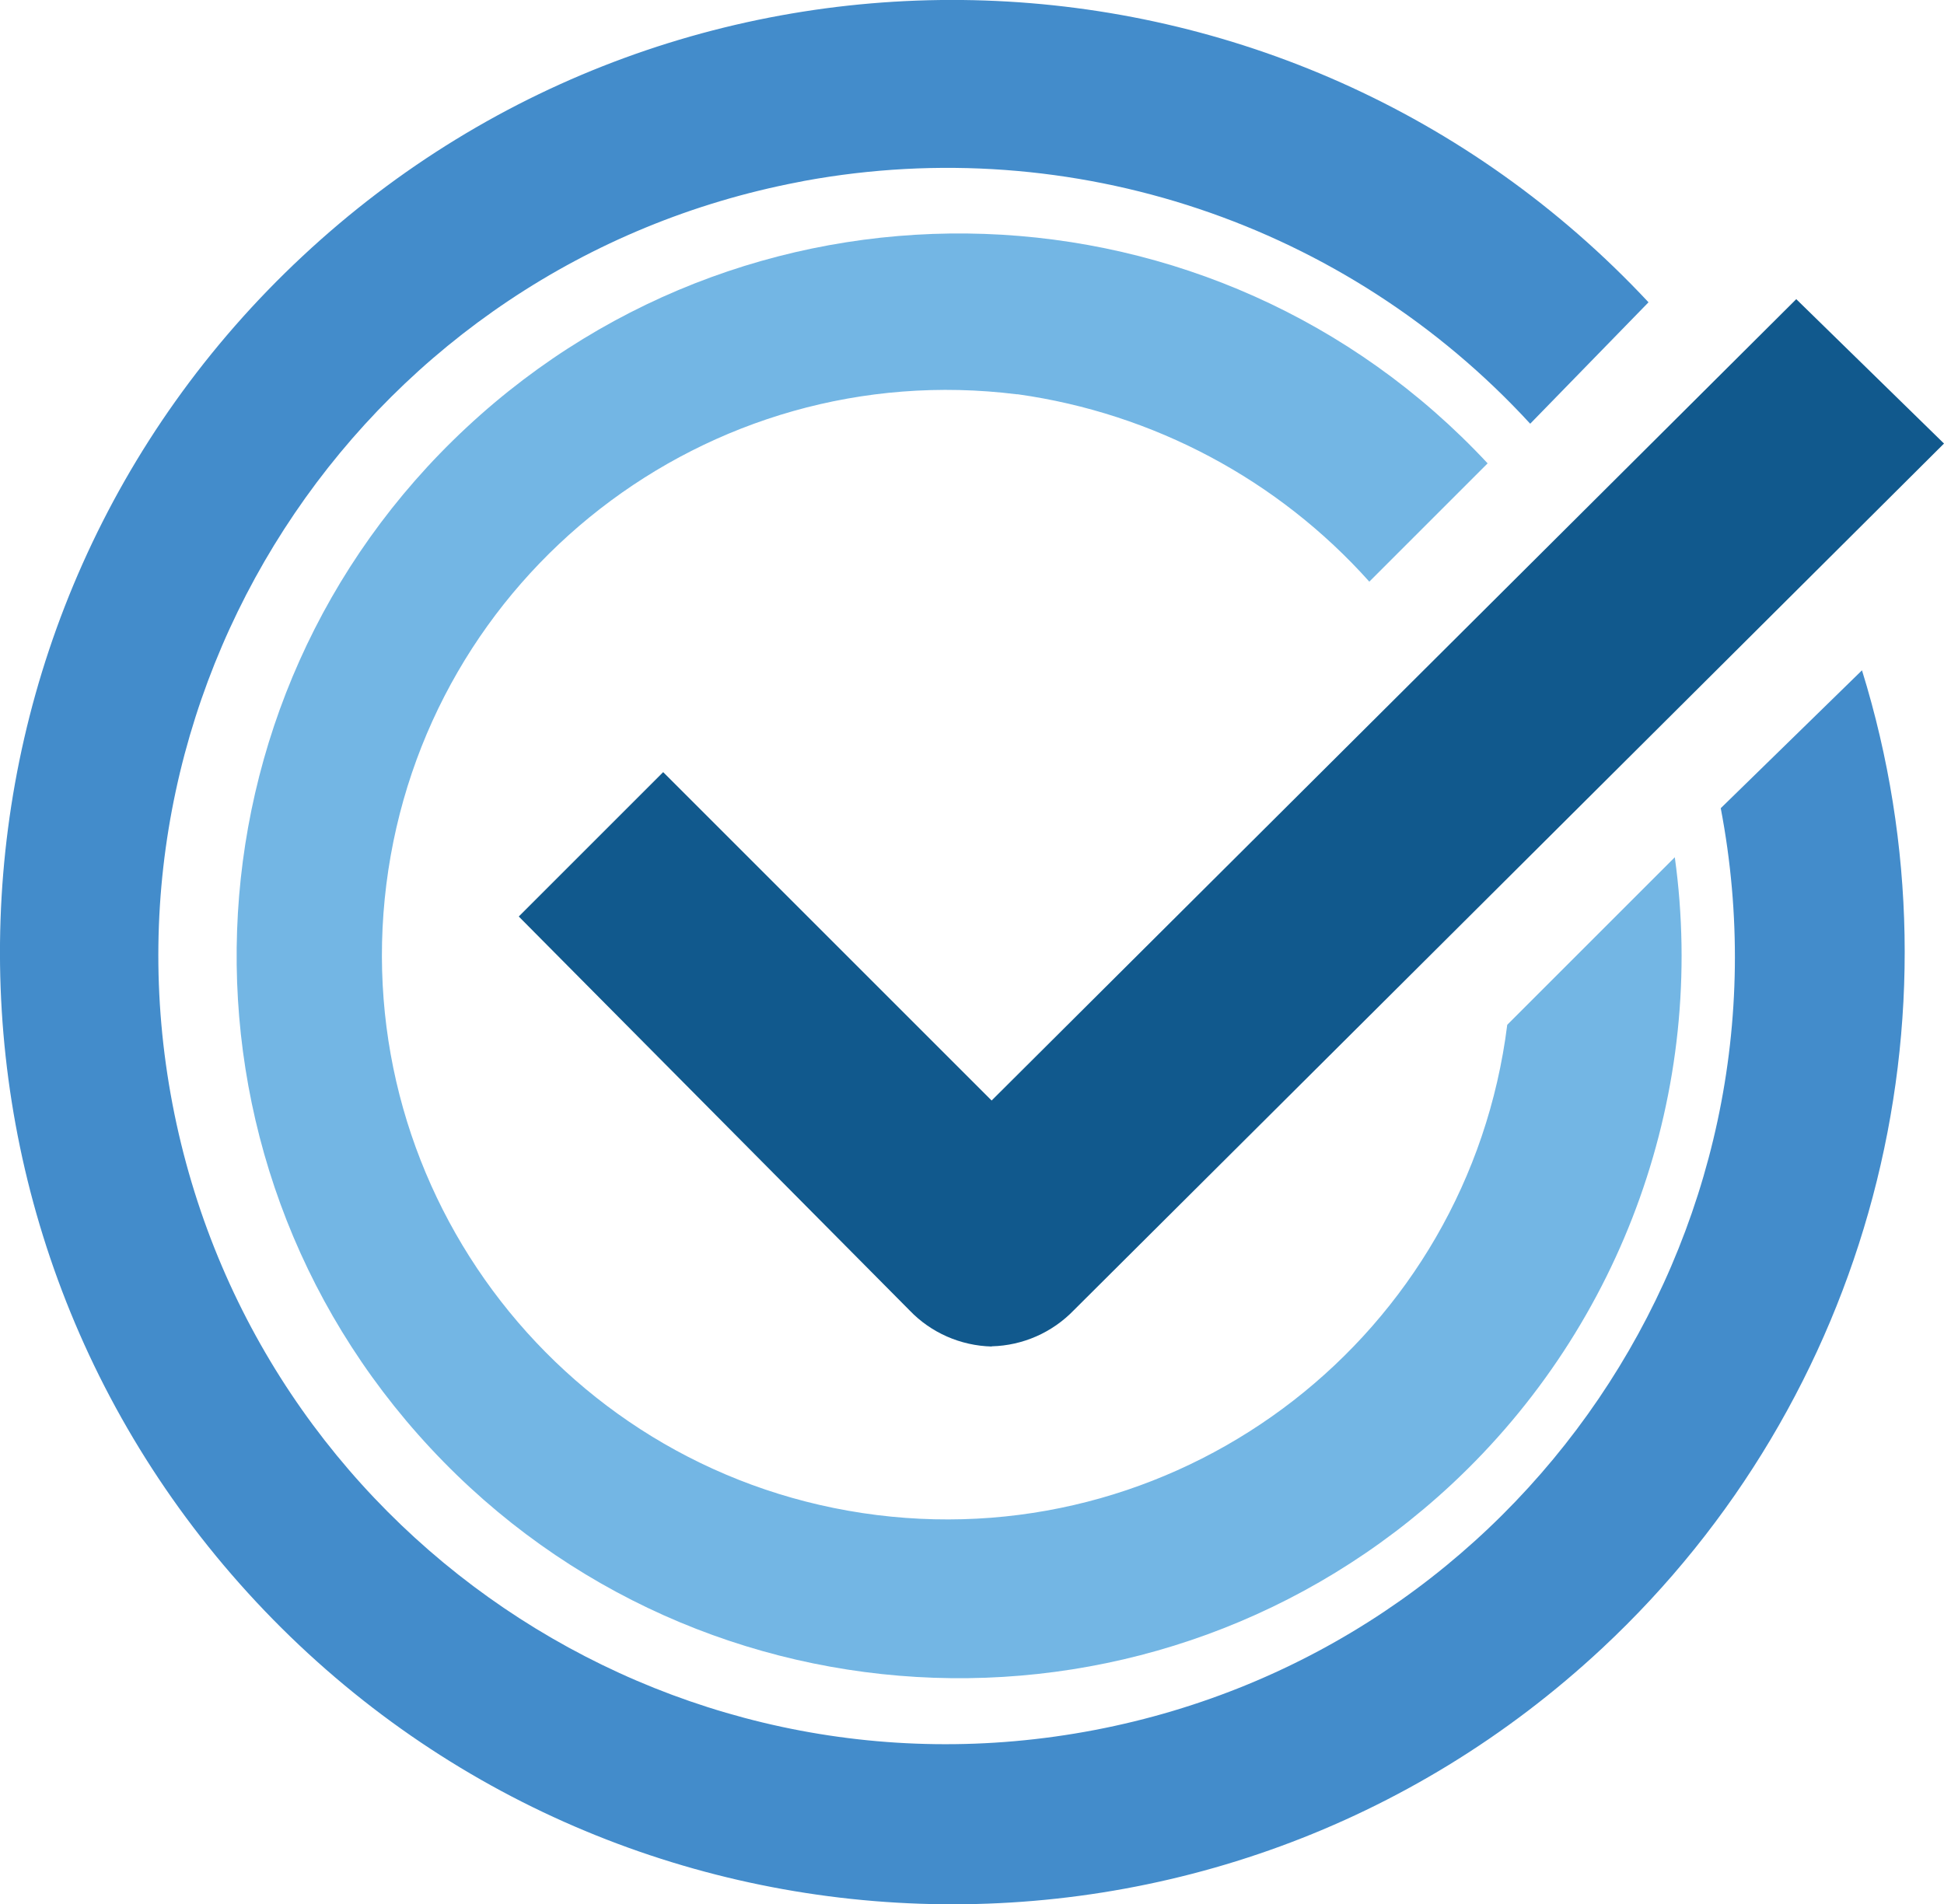
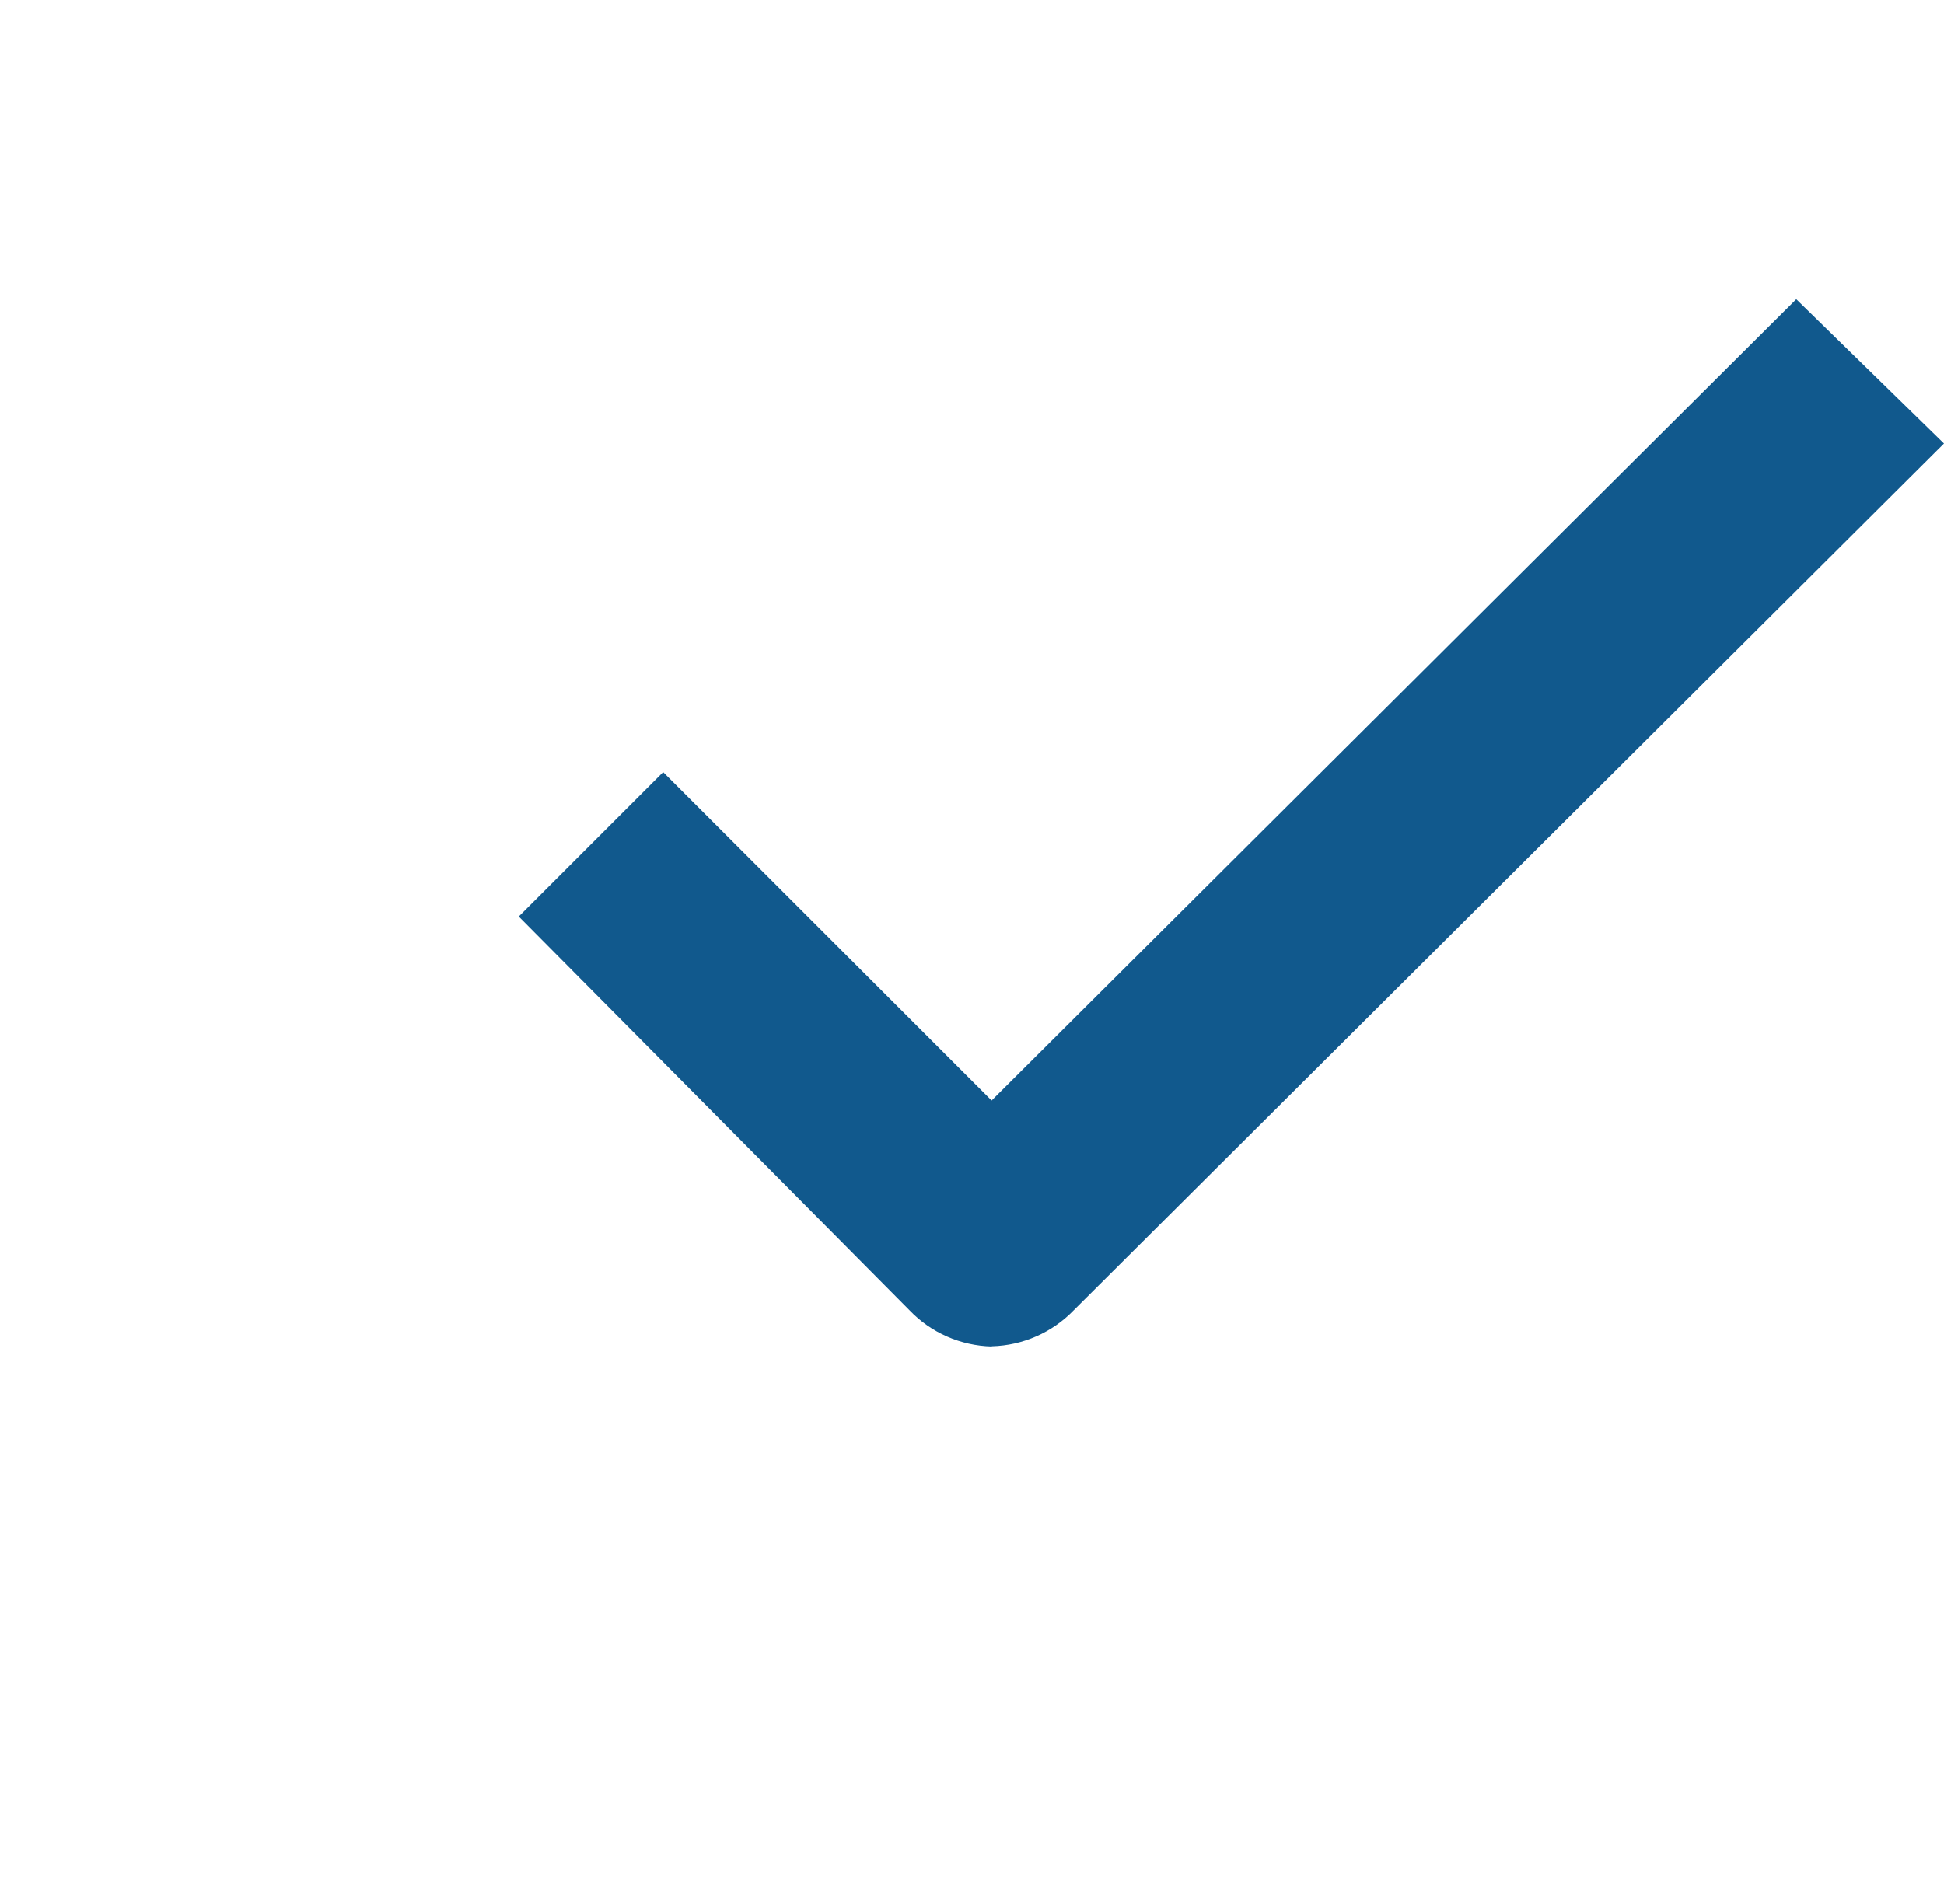
<svg xmlns="http://www.w3.org/2000/svg" viewBox="0 0 99.08 97.07">
  <g id="Layer_1" data-name="Layer 1" />
  <g id="Layer_2" data-name="Layer 2">
    <g id="Layer_1-2" data-name="Layer 1">
      <g>
-         <path d="M76.82,52.24c-1.98,15.78-16.36,26.96-32.14,24.99-15.78-1.98-26.96-16.36-24.99-32.14,1.98-15.78,16.36-26.96,32.14-24.99h.05c6.91,.97,13.26,4.35,17.91,9.55l6.03-6.03c-13.86-14.88-37.16-15.7-52.04-1.83-14.88,13.86-15.7,37.16-1.83,52.04,13.86,14.88,37.16,15.7,52.04,1.83,8.76-8.17,13.01-20.09,11.37-31.96l-8.54,8.54Z" style="fill: #73b6e4;" />
-         <path d="M87.7,41.19c4.17,21.79-10.12,42.83-31.91,47-21.79,4.17-42.83-10.12-47-31.91C4.63,34.49,18.91,13.45,40.7,9.28c.1-.02,.2-.04,.3-.06,13.64-2.5,27.61,2.17,36.99,12.38l6.03-6.19C65.72-4.18,35.01-5.24,15.42,13.06-4.18,31.35-5.24,62.06,13.06,81.66c18.29,19.59,49,20.65,68.6,2.36,13.61-12.7,18.75-32.07,13.24-49.85l-7.2,7.03Z" style="fill: #438ccb;" />
        <path d="M50.54,68.64c-1.58-.04-3.09-.7-4.18-1.84l-19.92-20.08,7.36-7.36,16.74,16.74L91.55,15.25l7.53,7.36-44.35,44.18c-1.1,1.14-2.6,1.8-4.18,1.84Z" style="fill: #11598d;" />
      </g>
    </g>
  </g>
</svg>